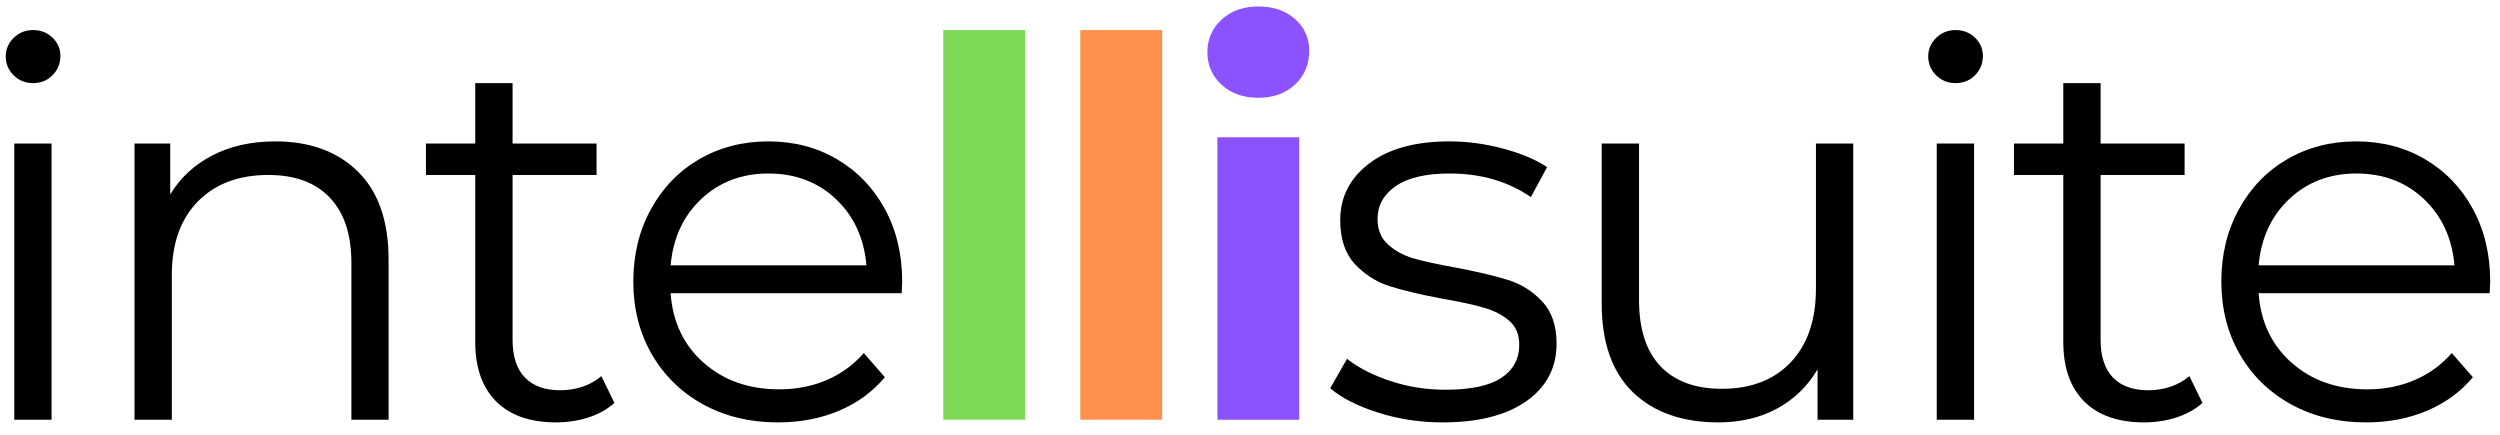
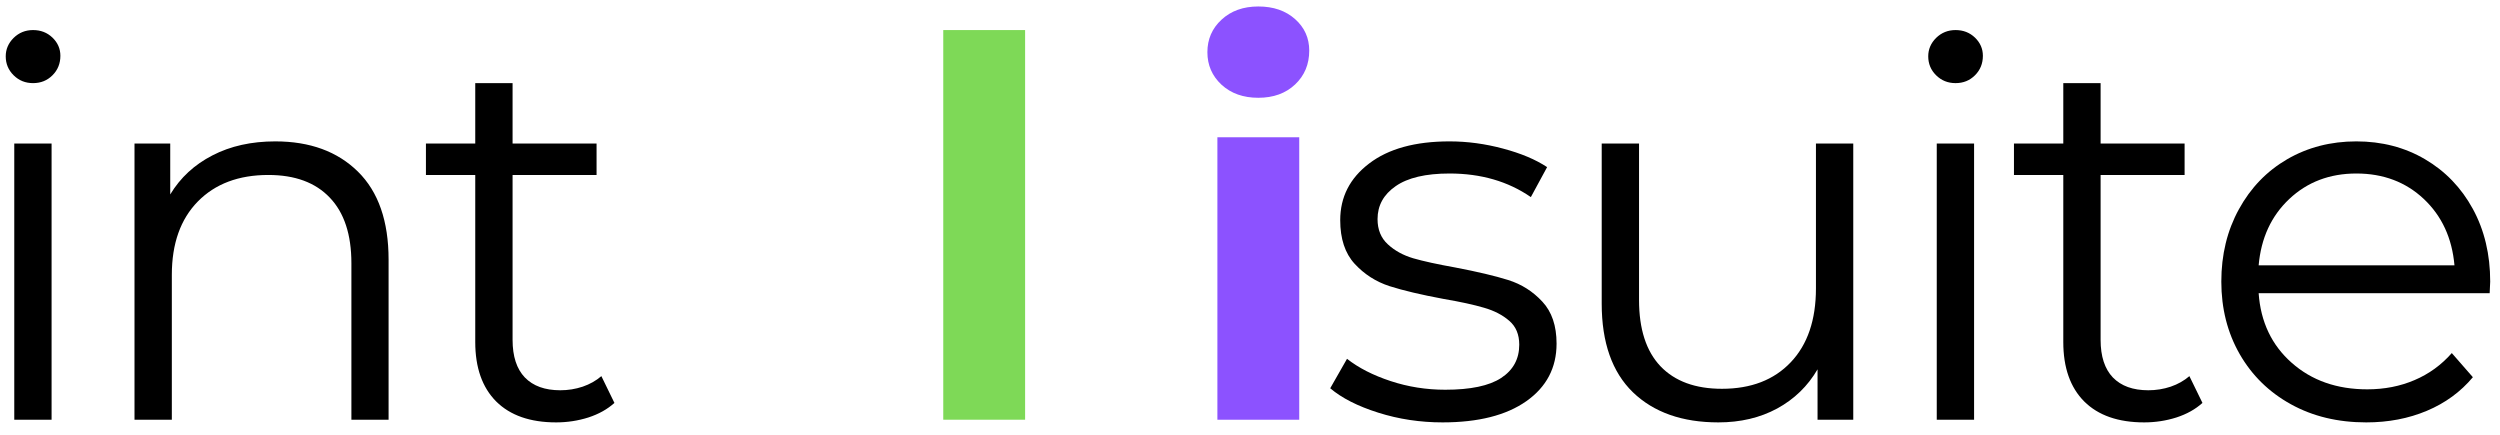
<svg xmlns="http://www.w3.org/2000/svg" width="161" height="28" viewBox="0 0 161 28" fill="none">
  <path d="M0.919 9.242H3.322V27.03H0.919V9.242ZM2.129 5.353C1.635 5.353 1.219 5.186 0.876 4.846C0.537 4.51 0.369 4.104 0.369 3.627C0.369 3.177 0.537 2.782 0.876 2.443C1.219 2.106 1.635 1.936 2.129 1.936C2.627 1.936 3.043 2.099 3.382 2.425C3.719 2.752 3.889 3.142 3.889 3.593C3.889 4.091 3.719 4.51 3.382 4.846C3.043 5.186 2.627 5.353 2.129 5.353Z" fill="black" />
  <path d="M17.728 9.105C19.96 9.105 21.733 9.755 23.051 11.053C24.366 12.348 25.025 14.236 25.025 16.72V27.03H22.63V16.951C22.63 15.104 22.166 13.695 21.239 12.728C20.316 11.755 18.998 11.268 17.282 11.268C15.369 11.268 13.856 11.839 12.74 12.976C11.624 14.116 11.066 15.689 11.066 17.698V27.03H8.662V9.242H10.963V12.521C11.615 11.44 12.521 10.603 13.684 10.006C14.845 9.405 16.193 9.105 17.728 9.105Z" fill="black" />
  <path d="M39.569 25.948C39.116 26.356 38.558 26.668 37.895 26.884C37.23 27.095 36.538 27.202 35.817 27.202C34.145 27.202 32.858 26.753 31.954 25.854C31.055 24.951 30.606 23.674 30.606 22.025V11.268H27.43V9.242H30.606V5.353H33.01V9.242H38.419V11.268H33.01V21.888C33.01 22.948 33.272 23.755 33.8 24.309C34.332 24.858 35.092 25.133 36.083 25.133C36.581 25.133 37.062 25.056 37.526 24.901C37.989 24.742 38.389 24.515 38.728 24.223L39.569 25.948Z" fill="black" />
-   <path d="M58.067 18.883H43.189C43.32 20.733 44.03 22.227 45.318 23.364C46.606 24.504 48.228 25.073 50.186 25.073C51.289 25.073 52.302 24.875 53.225 24.48C54.152 24.086 54.953 23.506 55.629 22.738L56.985 24.292C56.195 25.236 55.208 25.957 54.023 26.455C52.843 26.953 51.542 27.202 50.117 27.202C48.291 27.202 46.675 26.813 45.267 26.034C43.859 25.257 42.76 24.18 41.97 22.806C41.18 21.428 40.785 19.87 40.785 18.136C40.785 16.402 41.163 14.848 41.918 13.475C42.674 12.097 43.708 11.023 45.026 10.255C46.348 9.489 47.834 9.105 49.482 9.105C51.124 9.105 52.598 9.489 53.903 10.255C55.212 11.023 56.24 12.09 56.985 13.457C57.728 14.82 58.101 16.381 58.101 18.136L58.067 18.883ZM49.482 11.174C47.765 11.174 46.325 11.721 45.163 12.813C44 13.908 43.343 15.333 43.189 17.089H55.8C55.646 15.333 54.987 13.908 53.826 12.813C52.663 11.721 51.216 11.174 49.482 11.174Z" fill="black" />
  <path d="M60.746 1.936H66.017V27.03H60.746V1.936Z" fill="#7ED957" />
-   <path d="M69.572 1.936H74.844V27.03H69.572V1.936Z" fill="#FF914D" />
  <path d="M78.4 8.839H83.671V27.03H78.4V8.839ZM81.035 6.297C80.067 6.297 79.278 6.018 78.666 5.456C78.058 4.889 77.756 4.192 77.756 3.361C77.756 2.526 78.058 1.829 78.666 1.267C79.278 0.7 80.067 0.417 81.035 0.417C82.008 0.417 82.797 0.689 83.405 1.232C84.01 1.771 84.315 2.447 84.315 3.258C84.315 4.14 84.01 4.868 83.405 5.439C82.797 6.012 82.008 6.297 81.035 6.297Z" fill="#8C52FF" />
  <path d="M92.903 27.202C91.461 27.202 90.079 26.994 88.757 26.575C87.439 26.159 86.409 25.635 85.666 25.004L86.748 23.107C87.49 23.691 88.426 24.169 89.555 24.541C90.682 24.914 91.856 25.099 93.075 25.099C94.7 25.099 95.899 24.848 96.672 24.343C97.449 23.834 97.84 23.12 97.84 22.197C97.84 21.54 97.625 21.027 97.196 20.66C96.771 20.289 96.23 20.008 95.573 19.819C94.921 19.626 94.054 19.437 92.972 19.252C91.53 18.984 90.366 18.709 89.486 18.428C88.611 18.143 87.859 17.662 87.237 16.986C86.619 16.312 86.31 15.376 86.31 14.178C86.31 12.691 86.93 11.474 88.173 10.53C89.413 9.581 91.139 9.105 93.35 9.105C94.494 9.105 95.642 9.259 96.792 9.568C97.943 9.873 98.889 10.27 99.634 10.762L98.587 12.693C97.121 11.68 95.376 11.174 93.35 11.174C91.815 11.174 90.658 11.446 89.881 11.989C89.102 12.528 88.714 13.234 88.714 14.11C88.714 14.786 88.933 15.327 89.375 15.732C89.815 16.14 90.362 16.441 91.014 16.634C91.667 16.823 92.568 17.02 93.719 17.226C95.137 17.497 96.273 17.765 97.127 18.033C97.986 18.303 98.717 18.767 99.325 19.424C99.936 20.076 100.243 20.978 100.243 22.128C100.243 23.686 99.593 24.923 98.295 25.837C97 26.747 95.204 27.202 92.903 27.202Z" fill="black" />
  <path d="M119.35 9.242V27.03H117.05V23.785C116.419 24.867 115.551 25.708 114.448 26.309C113.343 26.906 112.081 27.202 110.662 27.202C108.338 27.202 106.503 26.556 105.159 25.262C103.82 23.963 103.15 22.059 103.15 19.553V9.242H105.554V19.321C105.554 21.192 106.013 22.615 106.936 23.588C107.864 24.556 109.181 25.038 110.894 25.038C112.766 25.038 114.242 24.47 115.324 23.33C116.406 22.192 116.947 20.606 116.947 18.574V9.242H119.35Z" fill="black" />
  <path d="M124.727 9.242H127.131V27.03H124.727V9.242ZM125.938 5.353C125.444 5.353 125.028 5.186 124.684 4.846C124.345 4.51 124.178 4.104 124.178 3.627C124.178 3.177 124.345 2.782 124.684 2.443C125.028 2.106 125.444 1.936 125.938 1.936C126.436 1.936 126.852 2.099 127.191 2.425C127.528 2.752 127.698 3.142 127.698 3.593C127.698 4.091 127.528 4.51 127.191 4.846C126.852 5.186 126.436 5.353 125.938 5.353Z" fill="black" />
  <path d="M141.838 25.948C141.386 26.356 140.828 26.668 140.164 26.884C139.499 27.095 138.808 27.202 138.087 27.202C136.415 27.202 135.127 26.753 134.224 25.854C133.324 24.951 132.876 23.674 132.876 22.025V11.268H129.699V9.242H132.876V5.353H135.279V9.242H140.688V11.268H135.279V21.888C135.279 22.948 135.541 23.755 136.069 24.309C136.602 24.858 137.361 25.133 138.353 25.133C138.851 25.133 139.332 25.056 139.795 24.901C140.259 24.742 140.658 24.515 140.997 24.223L141.838 25.948Z" fill="black" />
  <path d="M160.334 18.883H145.457C145.587 20.733 146.298 22.227 147.586 23.364C148.873 24.504 150.496 25.073 152.453 25.073C153.557 25.073 154.57 24.875 155.492 24.48C156.42 24.086 157.22 23.506 157.896 22.738L159.253 24.292C158.463 25.236 157.476 25.957 156.291 26.455C155.11 26.953 153.81 27.202 152.385 27.202C150.558 27.202 148.942 26.813 147.534 26.034C146.126 25.257 145.027 24.18 144.237 22.806C143.448 21.428 143.053 19.87 143.053 18.136C143.053 16.402 143.43 14.848 144.186 13.475C144.941 12.097 145.976 11.023 147.294 10.255C148.616 9.489 150.101 9.105 151.749 9.105C153.391 9.105 154.866 9.489 156.171 10.255C157.48 11.023 158.508 12.09 159.253 13.457C159.995 14.82 160.369 16.381 160.369 18.136L160.334 18.883ZM151.749 11.174C150.032 11.174 148.592 11.721 147.431 12.813C146.268 13.908 145.611 15.333 145.457 17.089H158.068C157.913 15.333 157.255 13.908 156.093 12.813C154.93 11.721 153.484 11.174 151.749 11.174Z" fill="black" />
</svg>